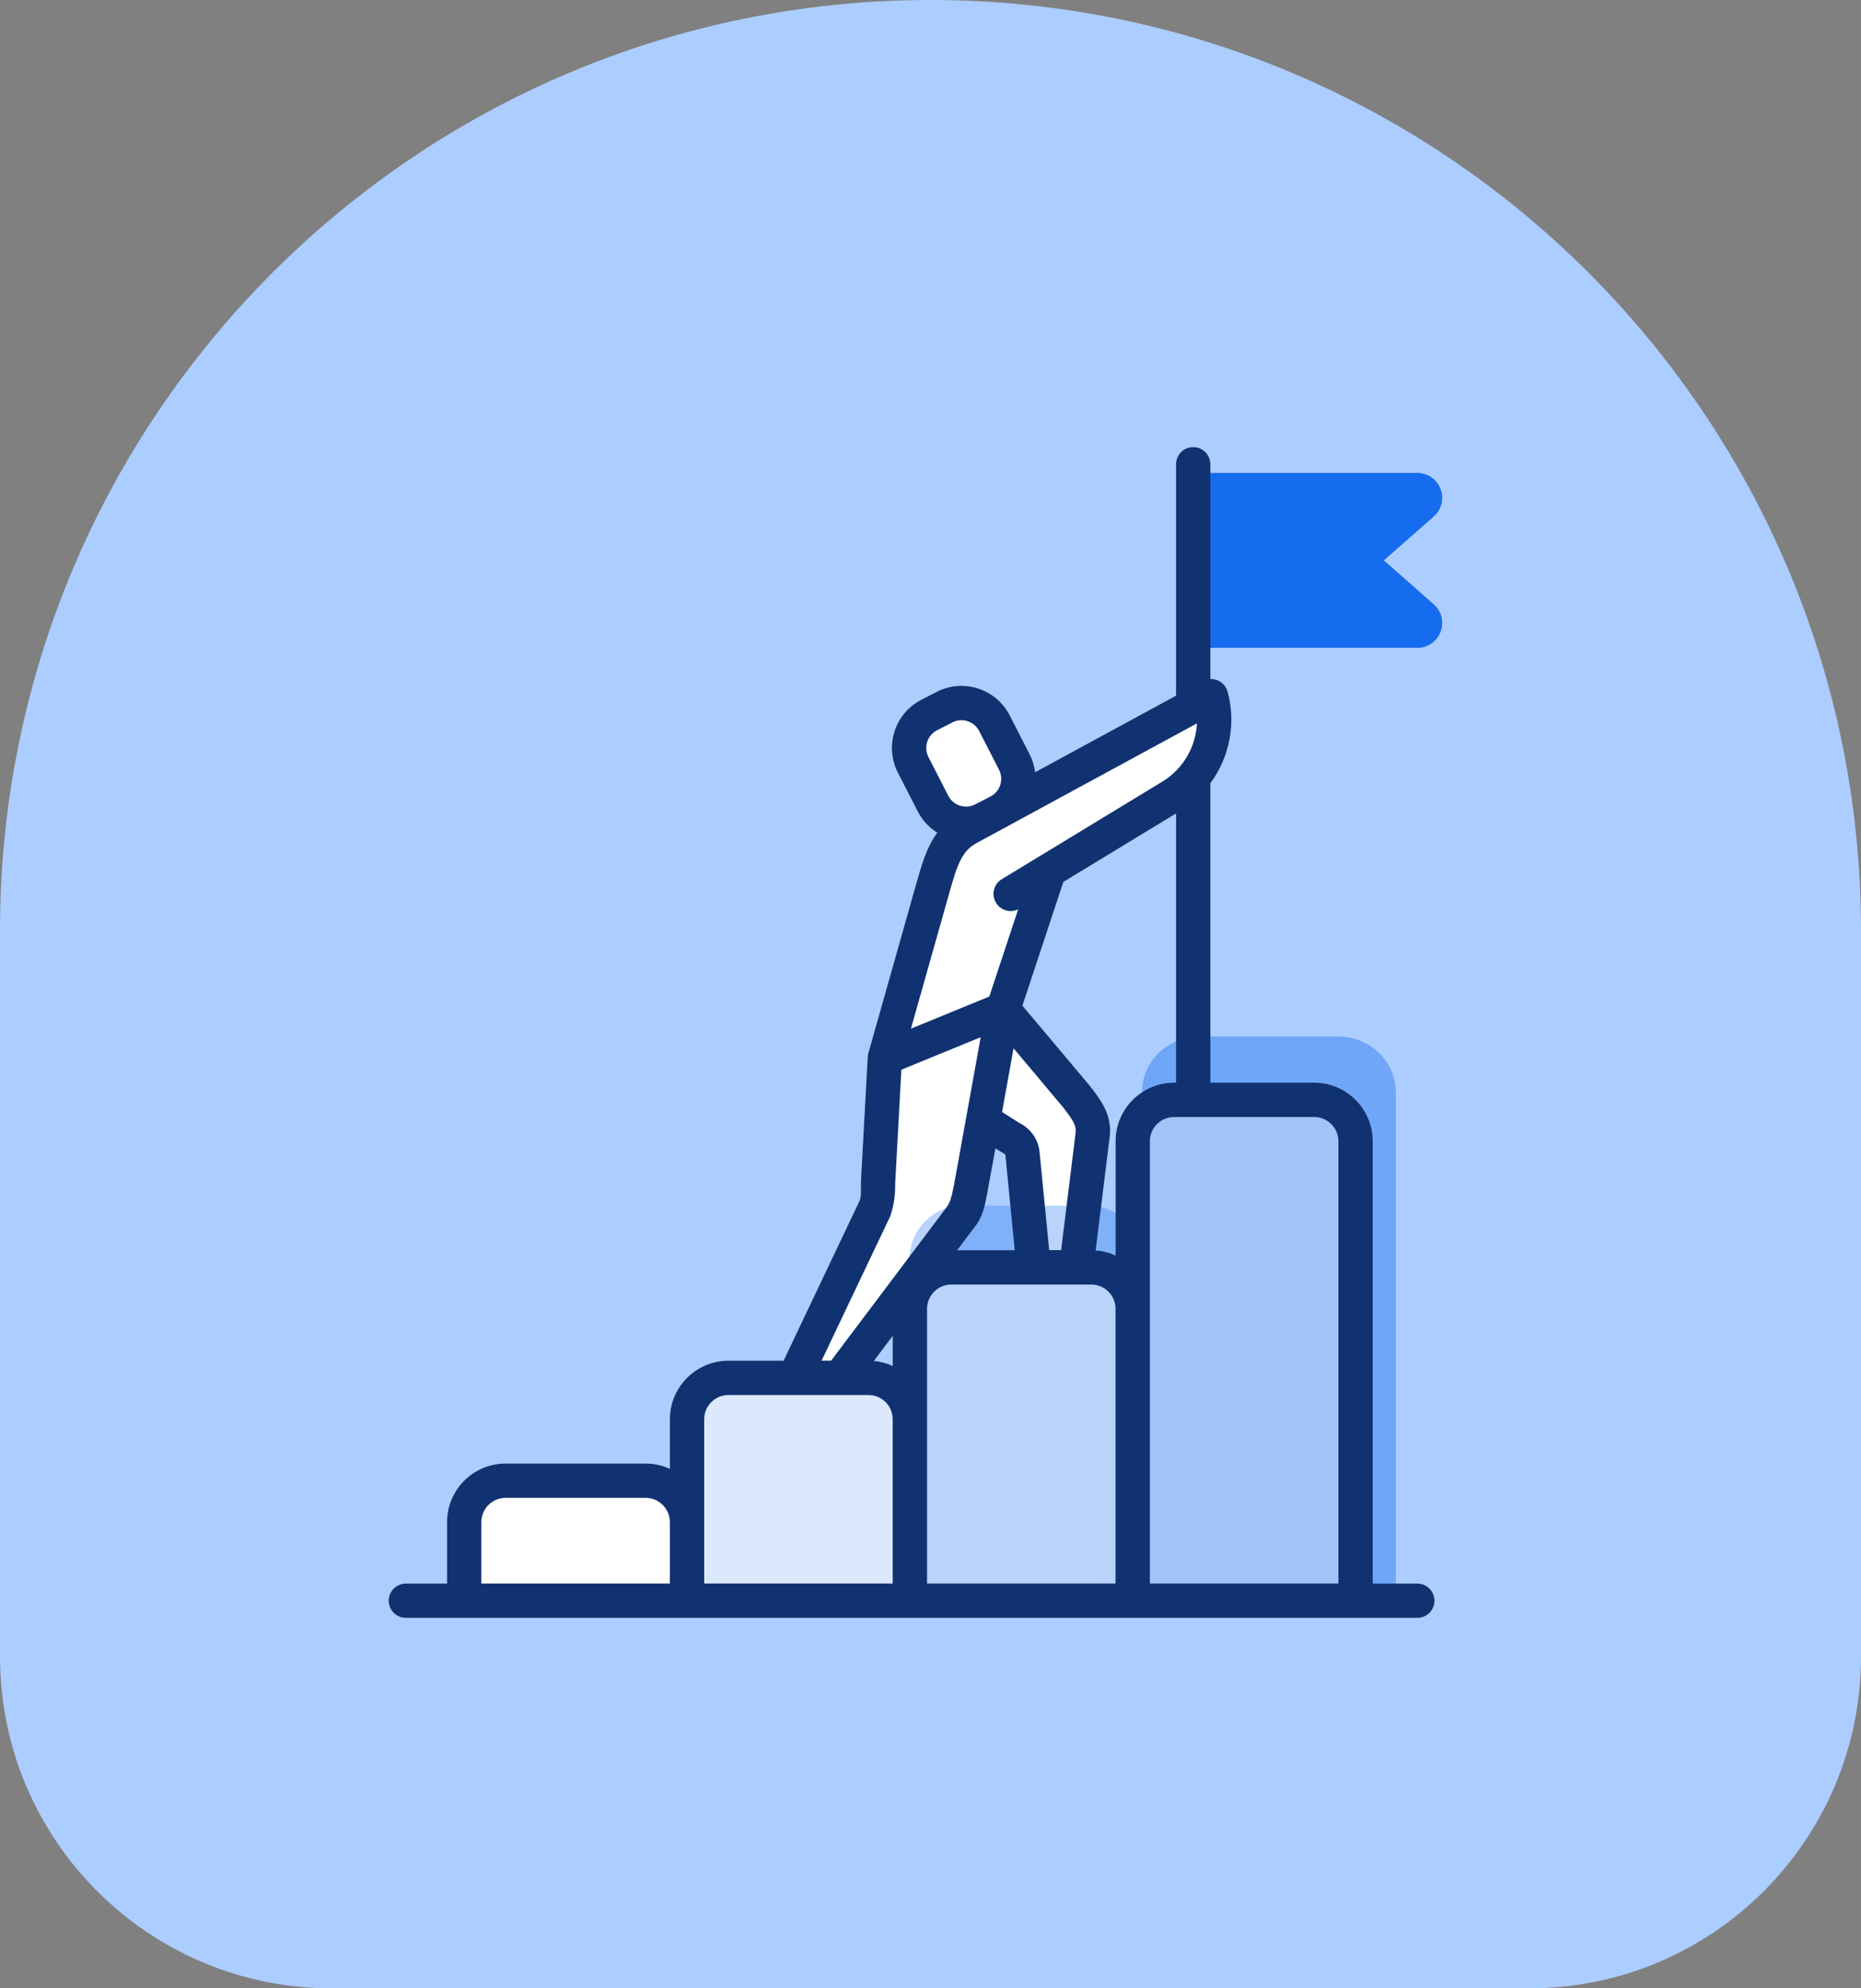
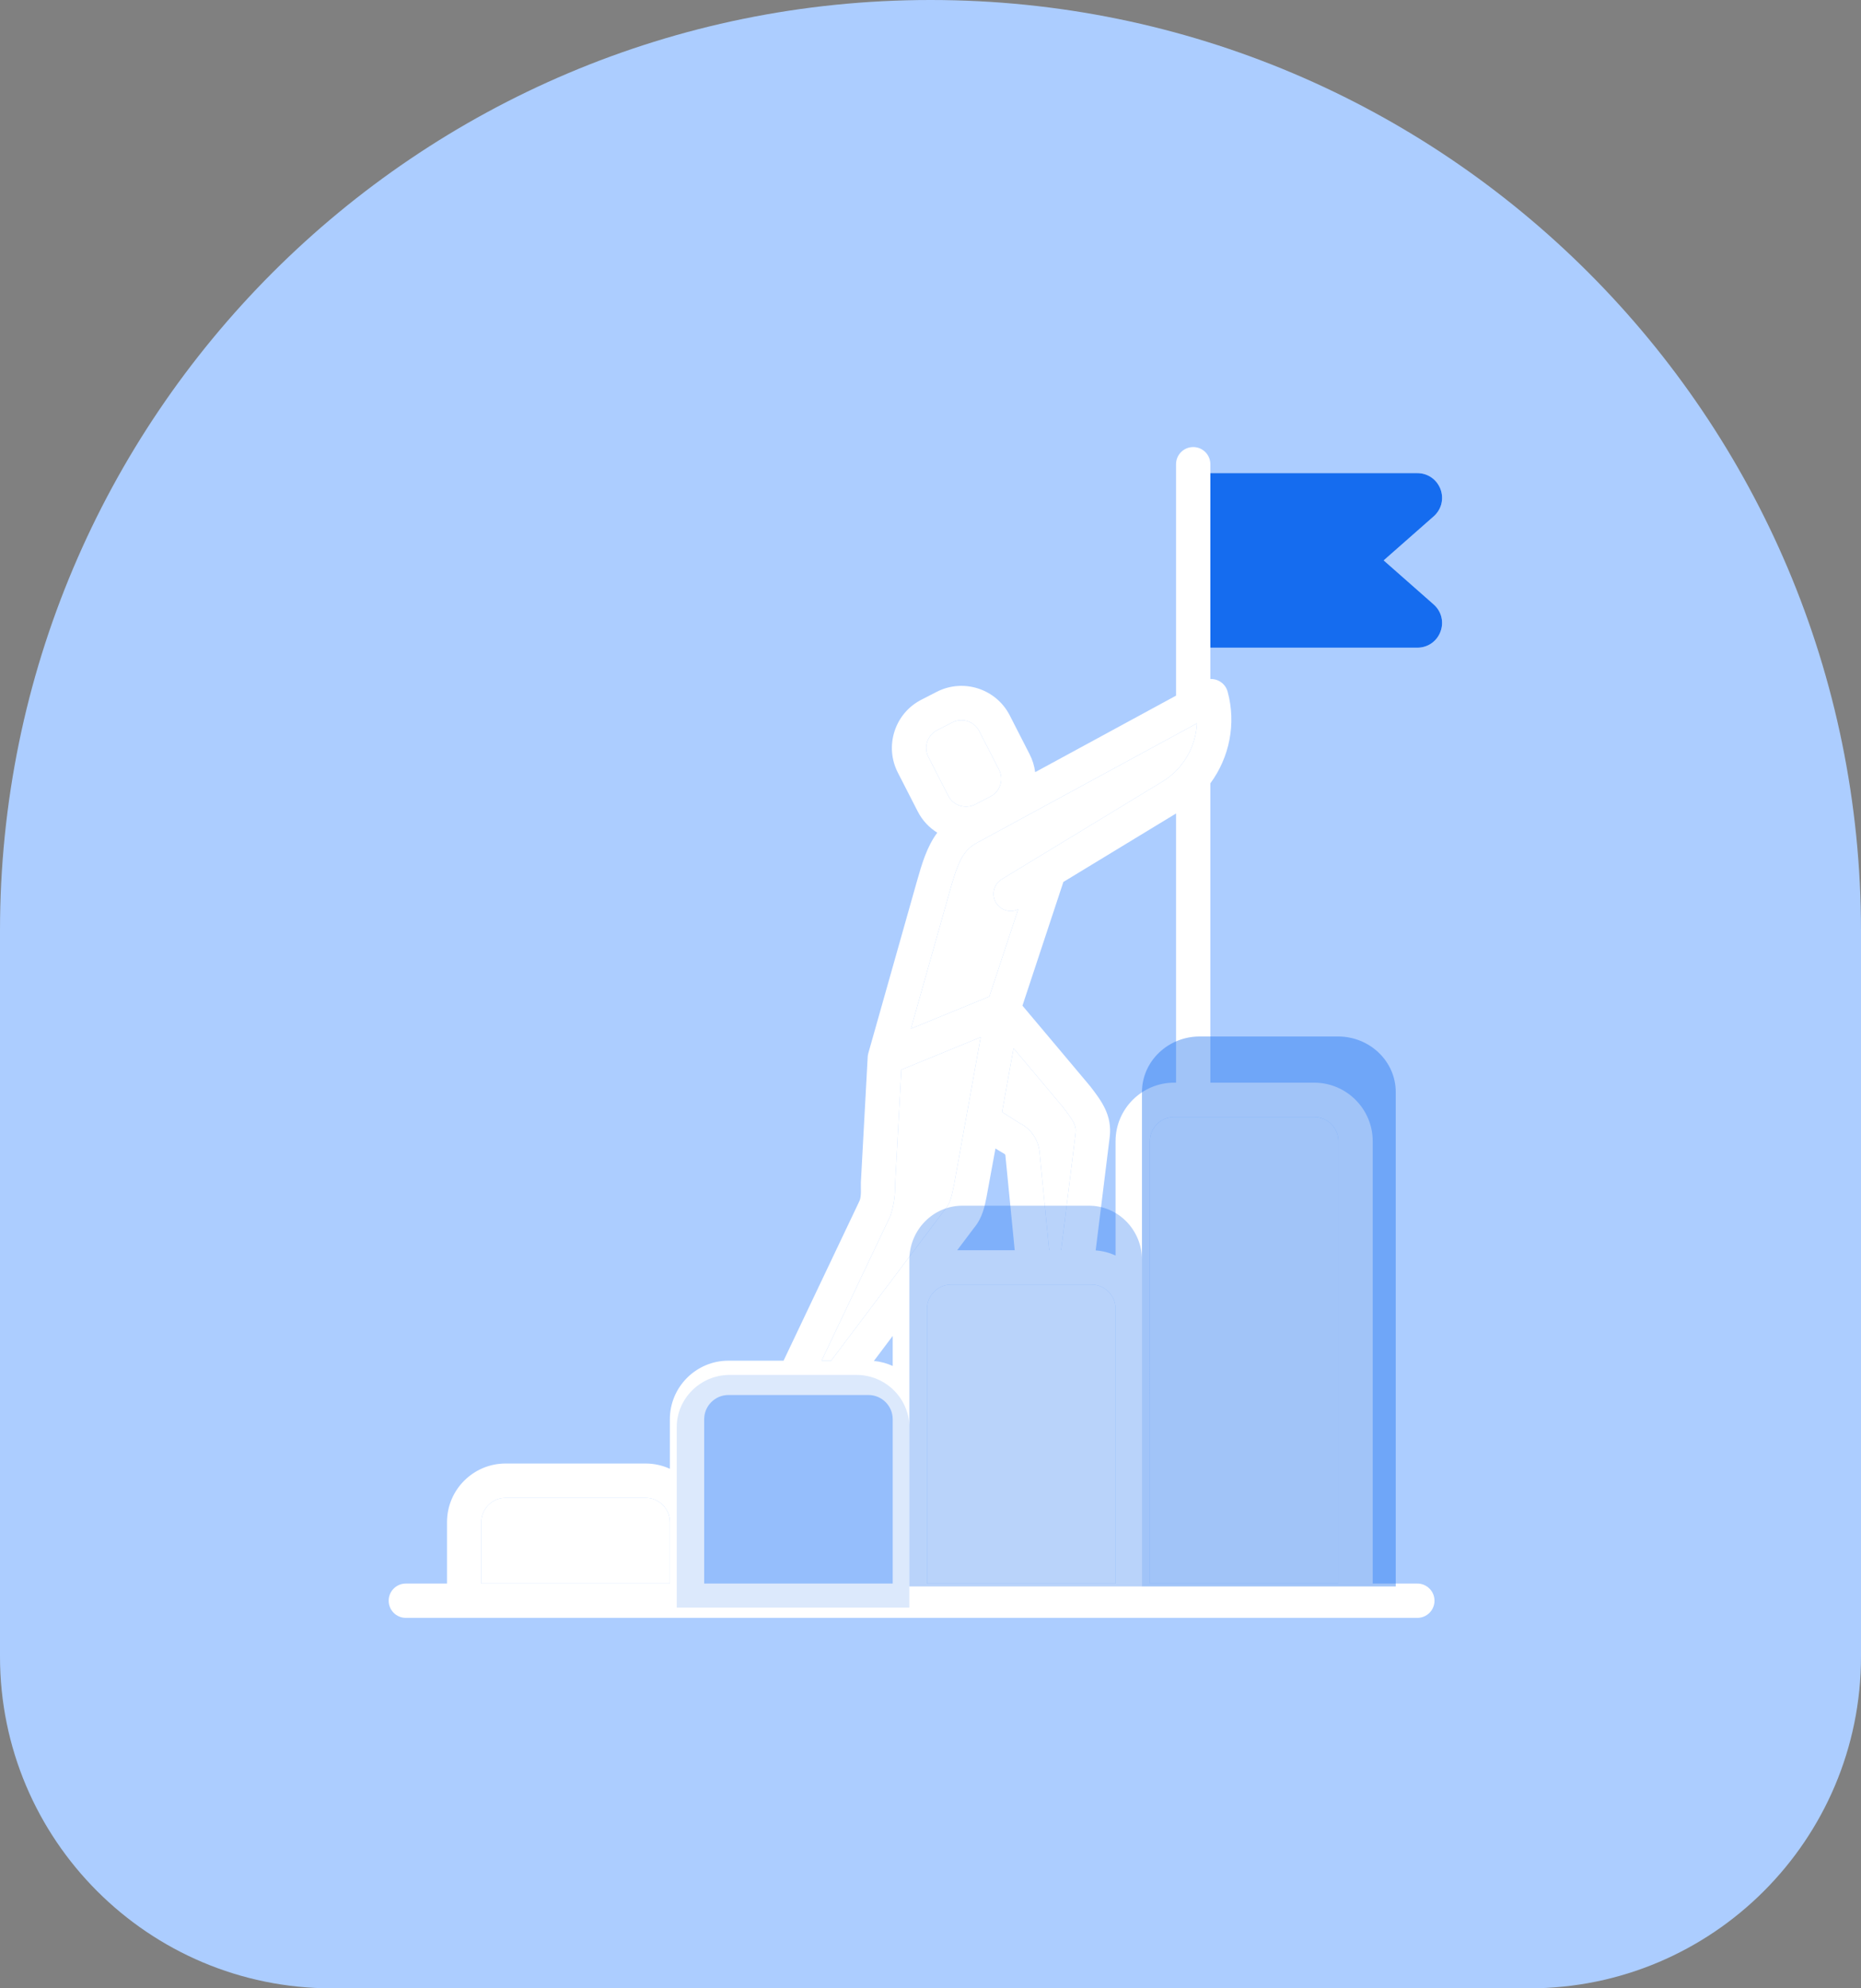
<svg xmlns="http://www.w3.org/2000/svg" width="88" height="94" viewBox="0 0 88 94" fill="none">
  <rect x="0" y="0" width="88" height="94" fill="#808080" stroke="none" />
  <path d="M88 78.314C88 86.977 80.977 94 72.314 94H15.686C7.023 94 0 86.977 0 78.314V44C0 19.7 19.7 0 44 0V0C68.3 0 88 19.7 88 44V78.314Z" fill="#ACCDFF" />
-   <path d="M33.298 71.958V67.097C33.298 66.464 33.813 65.95 34.445 65.95H41.066C41.699 65.95 42.213 66.464 42.213 67.097V74.864H33.298L33.298 71.958Z" fill="white" />
  <path d="M22.76 71.958C22.76 71.326 23.275 70.811 23.907 70.811H30.528C31.161 70.811 31.676 71.326 31.676 71.958V74.864H22.76V71.958Z" fill="white" />
  <path d="M52.751 74.864H43.836V61.874C43.836 61.242 44.35 60.728 44.983 60.728H51.604C52.236 60.728 52.751 61.242 52.751 61.874V74.864Z" fill="white" />
  <path d="M63.289 53.953V74.864H54.374L54.373 53.953C54.373 53.321 54.888 52.807 55.521 52.807H56.414C56.417 52.807 56.42 52.807 56.423 52.807C56.425 52.807 56.428 52.807 56.431 52.807H62.142C62.774 52.807 63.289 53.321 63.289 53.953Z" fill="white" />
  <path d="M50.862 53.562L50.177 59.101H49.612L49.156 54.46C49.097 53.866 48.733 53.347 48.2 53.089L47.384 52.571L47.927 49.559C47.927 49.559 50.217 52.279 50.27 52.348C50.744 52.965 50.906 53.211 50.862 53.562Z" fill="white" />
  <path fill-rule="evenodd" clip-rule="evenodd" d="M67.793 28.576L65.428 26.493L67.793 24.41C68.161 24.086 68.287 23.581 68.114 23.122C67.941 22.663 67.512 22.367 67.022 22.367H57.234V21.946C57.234 21.498 56.871 21.135 56.423 21.135C55.975 21.135 55.611 21.498 55.611 21.946V32.887L48.949 36.505C48.912 36.212 48.824 35.924 48.685 35.653L47.747 33.82C47.102 32.561 45.554 32.062 44.297 32.706L43.571 33.078C42.961 33.391 42.509 33.921 42.299 34.573C42.089 35.225 42.145 35.919 42.457 36.529L43.396 38.362C43.615 38.79 43.939 39.128 44.32 39.366C43.822 40.037 43.585 40.862 43.342 41.719L41.059 49.794C41.043 49.85 41.032 49.911 41.03 49.97L40.707 55.904C40.697 56.13 40.745 56.558 40.64 56.779L37.052 64.327H34.445C32.918 64.327 31.675 65.57 31.675 67.097V69.438C31.326 69.278 30.938 69.189 30.528 69.189H23.907C22.38 69.189 21.138 70.431 21.138 71.958V74.864H19.19C18.742 74.864 18.379 75.227 18.379 75.675C18.379 76.123 18.742 76.486 19.19 76.486H67.021C67.469 76.486 67.832 76.123 67.832 75.675C67.832 75.227 67.469 74.864 67.021 74.864H64.911V53.953C64.911 52.426 63.669 51.184 62.142 51.184H57.234V37.032C58.133 35.812 58.467 34.215 58.049 32.696C57.984 32.457 57.812 32.261 57.584 32.165C57.473 32.117 57.353 32.096 57.234 32.1V30.619H67.022C67.512 30.619 67.941 30.323 68.114 29.864C68.287 29.406 68.161 28.9 67.793 28.576ZM46.172 39.859C45.477 40.236 45.259 40.908 44.903 42.162L43.074 48.632L45.785 47.521L46.782 47.112L48.146 42.989C47.774 43.17 47.318 43.041 47.098 42.68C46.866 42.297 46.988 41.798 47.37 41.566L49.168 40.473C49.171 40.471 49.175 40.469 49.178 40.467L49.188 40.462L54.964 36.952C55.948 36.355 56.545 35.306 56.601 34.196L47.72 39.019C47.671 39.048 47.623 39.077 47.572 39.103L47.419 39.182L46.172 39.859ZM44.31 34.522C44.086 34.637 43.921 34.832 43.843 35.071C43.766 35.31 43.787 35.566 43.901 35.789L44.84 37.622C45.077 38.084 45.645 38.267 46.107 38.031L46.665 37.745L46.929 37.602C47.319 37.34 47.461 36.821 47.242 36.392L46.302 34.559C46.136 34.234 45.805 34.047 45.463 34.047C45.319 34.047 45.173 34.081 45.036 34.151L44.31 34.522ZM41.323 64.34C41.638 64.369 41.938 64.451 42.213 64.577V63.157L41.323 64.34ZM47.072 54.295C47.072 54.295 46.672 56.482 46.65 56.587L46.65 56.588C46.563 57.028 46.455 57.573 46.065 58.04L45.263 59.105H47.982L47.541 54.619C47.538 54.587 47.518 54.56 47.491 54.548C47.451 54.531 47.072 54.295 47.072 54.295ZM50.177 59.101L50.862 53.562C50.906 53.211 50.744 52.965 50.27 52.348C50.217 52.279 47.927 49.559 47.927 49.559L47.384 52.571L48.2 53.089C48.733 53.347 49.097 53.866 49.156 54.46L49.612 59.101H50.177ZM42.327 55.983C42.34 56.493 42.264 56.995 42.1 57.489L38.849 64.327H39.301L44.783 57.046C44.946 56.83 45.019 56.468 45.08 56.166C45.094 56.095 45.108 56.027 45.122 55.965L45.686 52.842C45.688 52.831 45.69 52.821 45.692 52.811L46.374 49.033L42.622 50.571L42.327 55.983ZM23.907 70.811C23.275 70.811 22.76 71.326 22.76 71.958V74.864H31.676V71.958C31.676 71.326 31.161 70.811 30.528 70.811H23.907ZM33.298 67.097V71.958L33.298 74.864H42.213V67.097C42.213 66.464 41.699 65.95 41.066 65.95H34.445C33.813 65.95 33.298 66.464 33.298 67.097ZM63.289 74.864V53.953C63.289 53.321 62.774 52.807 62.142 52.807H56.431C56.428 52.807 56.425 52.807 56.423 52.807C56.42 52.807 56.417 52.807 56.414 52.807H55.521C54.888 52.807 54.373 53.321 54.373 53.953L54.374 74.864H63.289ZM43.836 74.864H52.751V61.874C52.751 61.242 52.236 60.728 51.604 60.728H44.983C44.35 60.728 43.836 61.242 43.836 61.874V74.864ZM52.751 53.953C52.751 52.426 53.994 51.184 55.521 51.184H55.611V38.458L50.283 41.695L48.348 47.544C48.348 47.544 51.502 51.288 51.556 51.359L51.557 51.36C52.071 52.029 52.603 52.72 52.473 53.762L51.811 59.114C52.144 59.138 52.461 59.222 52.751 59.355V53.953ZM57.234 23.989V28.997L65.816 28.997L63.968 27.37C63.716 27.148 63.572 26.829 63.572 26.493C63.572 26.158 63.716 25.839 63.968 25.617L65.816 23.989H57.234Z" fill="white" />
  <path d="M42.1 57.489C42.264 56.995 42.34 56.493 42.327 55.983L42.622 50.571L46.374 49.033L45.692 52.811C45.69 52.821 45.688 52.831 45.686 52.842L45.122 55.965C45.108 56.027 45.094 56.095 45.08 56.166C45.019 56.468 44.946 56.83 44.783 57.046L39.301 64.327H38.849L42.1 57.489Z" fill="white" />
  <path d="M44.903 42.162C45.259 40.908 45.477 40.236 46.172 39.859L47.419 39.182L47.572 39.103C47.623 39.077 47.671 39.048 47.72 39.019L56.601 34.196C56.545 35.306 55.948 36.355 54.964 36.952L49.188 40.462L49.178 40.467C49.175 40.469 49.171 40.471 49.168 40.473L47.37 41.566C46.988 41.798 46.866 42.297 47.098 42.68C47.318 43.041 47.774 43.17 48.146 42.989L46.782 47.112L45.785 47.521L43.074 48.632L44.903 42.162Z" fill="white" />
  <path d="M43.843 35.071C43.921 34.832 44.086 34.637 44.31 34.522L45.036 34.151C45.173 34.081 45.319 34.047 45.463 34.047C45.805 34.047 46.136 34.234 46.302 34.559L47.242 36.392C47.461 36.821 47.319 37.34 46.929 37.602L46.665 37.745L46.107 38.031C45.645 38.267 45.077 38.084 44.84 37.622L43.901 35.789C43.787 35.566 43.766 35.31 43.843 35.071Z" fill="white" />
-   <path opacity="0.4" fill-rule="evenodd" clip-rule="evenodd" d="M66 73.461V51.627C66 50.178 64.774 49 63.267 49H56.733C55.226 49 54 50.178 54 51.627V56.75L54 59.14V73.461L54 75H66V73.461Z" fill="#156CEF" />
+   <path opacity="0.4" fill-rule="evenodd" clip-rule="evenodd" d="M66 73.461V51.627C66 50.178 64.774 49 63.267 49H56.733C55.226 49 54 50.178 54 51.627V56.75V73.461L54 75H66V73.461Z" fill="#156CEF" />
  <path opacity="0.3" fill-rule="evenodd" clip-rule="evenodd" d="M54 73.5V59.561C54 58.149 52.876 57 51.495 57H45.505C44.124 57 43 58.149 43 59.561V64.556L43 66.886V73.5L43 75H54V73.5Z" fill="#156CEF" />
  <path opacity="0.15" fill-rule="evenodd" clip-rule="evenodd" d="M43 74.549V67.476C43 66.111 41.876 65 40.495 65H34.505C33.124 65 32 66.111 32 67.476V72.306L32 74.559V74.549L32 76H43V74.549Z" fill="#156CEF" />
-   <path fill-rule="evenodd" clip-rule="evenodd" d="M67.793 28.576L65.428 26.493L67.793 24.41C68.161 24.086 68.287 23.581 68.114 23.122C67.941 22.663 67.512 22.367 67.022 22.367H57.234V21.946C57.234 21.498 56.871 21.135 56.423 21.135C55.975 21.135 55.611 21.498 55.611 21.946V32.887L48.949 36.505C48.912 36.212 48.824 35.924 48.685 35.653L47.747 33.82C47.102 32.561 45.554 32.062 44.297 32.706L43.571 33.078C42.961 33.391 42.509 33.921 42.299 34.573C42.089 35.225 42.145 35.919 42.457 36.529L43.396 38.362C43.615 38.79 43.939 39.128 44.32 39.366C43.822 40.037 43.585 40.862 43.342 41.719L41.059 49.794C41.043 49.85 41.032 49.911 41.03 49.97L40.707 55.904C40.697 56.13 40.745 56.558 40.64 56.779L37.052 64.327H34.445C32.918 64.327 31.675 65.57 31.675 67.097V69.438C31.326 69.278 30.938 69.189 30.528 69.189H23.907C22.38 69.189 21.138 70.431 21.138 71.958V74.864H19.19C18.742 74.864 18.379 75.227 18.379 75.675C18.379 76.123 18.742 76.486 19.19 76.486H67.021C67.469 76.486 67.832 76.123 67.832 75.675C67.832 75.227 67.469 74.864 67.021 74.864H64.911V53.953C64.911 52.426 63.669 51.184 62.142 51.184H57.234V37.032C58.133 35.812 58.467 34.215 58.049 32.696C57.984 32.457 57.812 32.261 57.584 32.165C57.473 32.117 57.353 32.096 57.234 32.1V30.619H67.022C67.512 30.619 67.941 30.323 68.114 29.864C68.287 29.406 68.161 28.9 67.793 28.576ZM46.172 39.859C45.477 40.236 45.259 40.908 44.903 42.162L43.074 48.632L45.785 47.521L46.782 47.112L48.146 42.989C47.774 43.17 47.318 43.041 47.098 42.68C46.866 42.297 46.988 41.798 47.37 41.566L49.168 40.473C49.171 40.471 49.175 40.469 49.178 40.467L49.188 40.462L54.964 36.952C55.948 36.355 56.545 35.306 56.601 34.196L47.72 39.019C47.671 39.048 47.623 39.077 47.572 39.103L47.419 39.182L46.172 39.859ZM44.31 34.522C44.086 34.637 43.921 34.832 43.843 35.071C43.766 35.31 43.787 35.566 43.901 35.789L44.84 37.622C45.077 38.084 45.645 38.267 46.107 38.031L46.665 37.745L46.929 37.602C47.319 37.34 47.461 36.821 47.242 36.392L46.302 34.559C46.136 34.234 45.805 34.047 45.463 34.047C45.319 34.047 45.173 34.081 45.036 34.151L44.31 34.522ZM41.323 64.34C41.638 64.369 41.938 64.451 42.213 64.577V63.157L41.323 64.34ZM47.072 54.295C47.072 54.295 46.672 56.482 46.65 56.587L46.65 56.588C46.563 57.028 46.455 57.573 46.065 58.04L45.263 59.105H47.982L47.541 54.619C47.538 54.587 47.518 54.56 47.491 54.548C47.451 54.531 47.072 54.295 47.072 54.295ZM50.177 59.101L50.862 53.562C50.906 53.211 50.744 52.965 50.27 52.348C50.217 52.279 47.927 49.559 47.927 49.559L47.384 52.571L48.2 53.089C48.733 53.347 49.097 53.866 49.156 54.46L49.612 59.101H50.177ZM42.327 55.983C42.34 56.493 42.264 56.995 42.1 57.489L38.849 64.327H39.301L44.783 57.046C44.946 56.83 45.019 56.468 45.08 56.166C45.094 56.095 45.108 56.027 45.122 55.965L45.686 52.842C45.688 52.831 45.69 52.821 45.692 52.811L46.374 49.033L42.622 50.571L42.327 55.983ZM23.907 70.811C23.275 70.811 22.76 71.326 22.76 71.958V74.864H31.676V71.958C31.676 71.326 31.161 70.811 30.528 70.811H23.907ZM33.298 67.097V71.958L33.298 74.864H42.213V67.097C42.213 66.464 41.699 65.95 41.066 65.95H34.445C33.813 65.95 33.298 66.464 33.298 67.097ZM63.289 74.864V53.953C63.289 53.321 62.774 52.807 62.142 52.807H56.431C56.428 52.807 56.425 52.807 56.423 52.807C56.42 52.807 56.417 52.807 56.414 52.807H55.521C54.888 52.807 54.373 53.321 54.373 53.953L54.374 74.864H63.289ZM43.836 74.864H52.751V61.874C52.751 61.242 52.236 60.728 51.604 60.728H44.983C44.35 60.728 43.836 61.242 43.836 61.874V74.864ZM52.751 53.953C52.751 52.426 53.994 51.184 55.521 51.184H55.611V38.458L50.283 41.695L48.348 47.544C48.348 47.544 51.502 51.288 51.556 51.359L51.557 51.36C52.071 52.029 52.603 52.72 52.473 53.762L51.811 59.114C52.144 59.138 52.461 59.222 52.751 59.355V53.953ZM57.234 23.989V28.997L65.816 28.997L63.968 27.37C63.716 27.148 63.572 26.829 63.572 26.493C63.572 26.158 63.716 25.839 63.968 25.617L65.816 23.989H57.234Z" fill="#113270" />
  <path d="M65.429 26.493L67.794 28.576C68.162 28.901 68.288 29.406 68.114 29.865C67.941 30.324 67.513 30.62 67.022 30.62H57.234V22.367H67.022C67.513 22.367 67.941 22.664 68.115 23.123C68.288 23.581 68.162 24.087 67.794 24.411L65.429 26.493Z" fill="#156CEF" />
</svg>